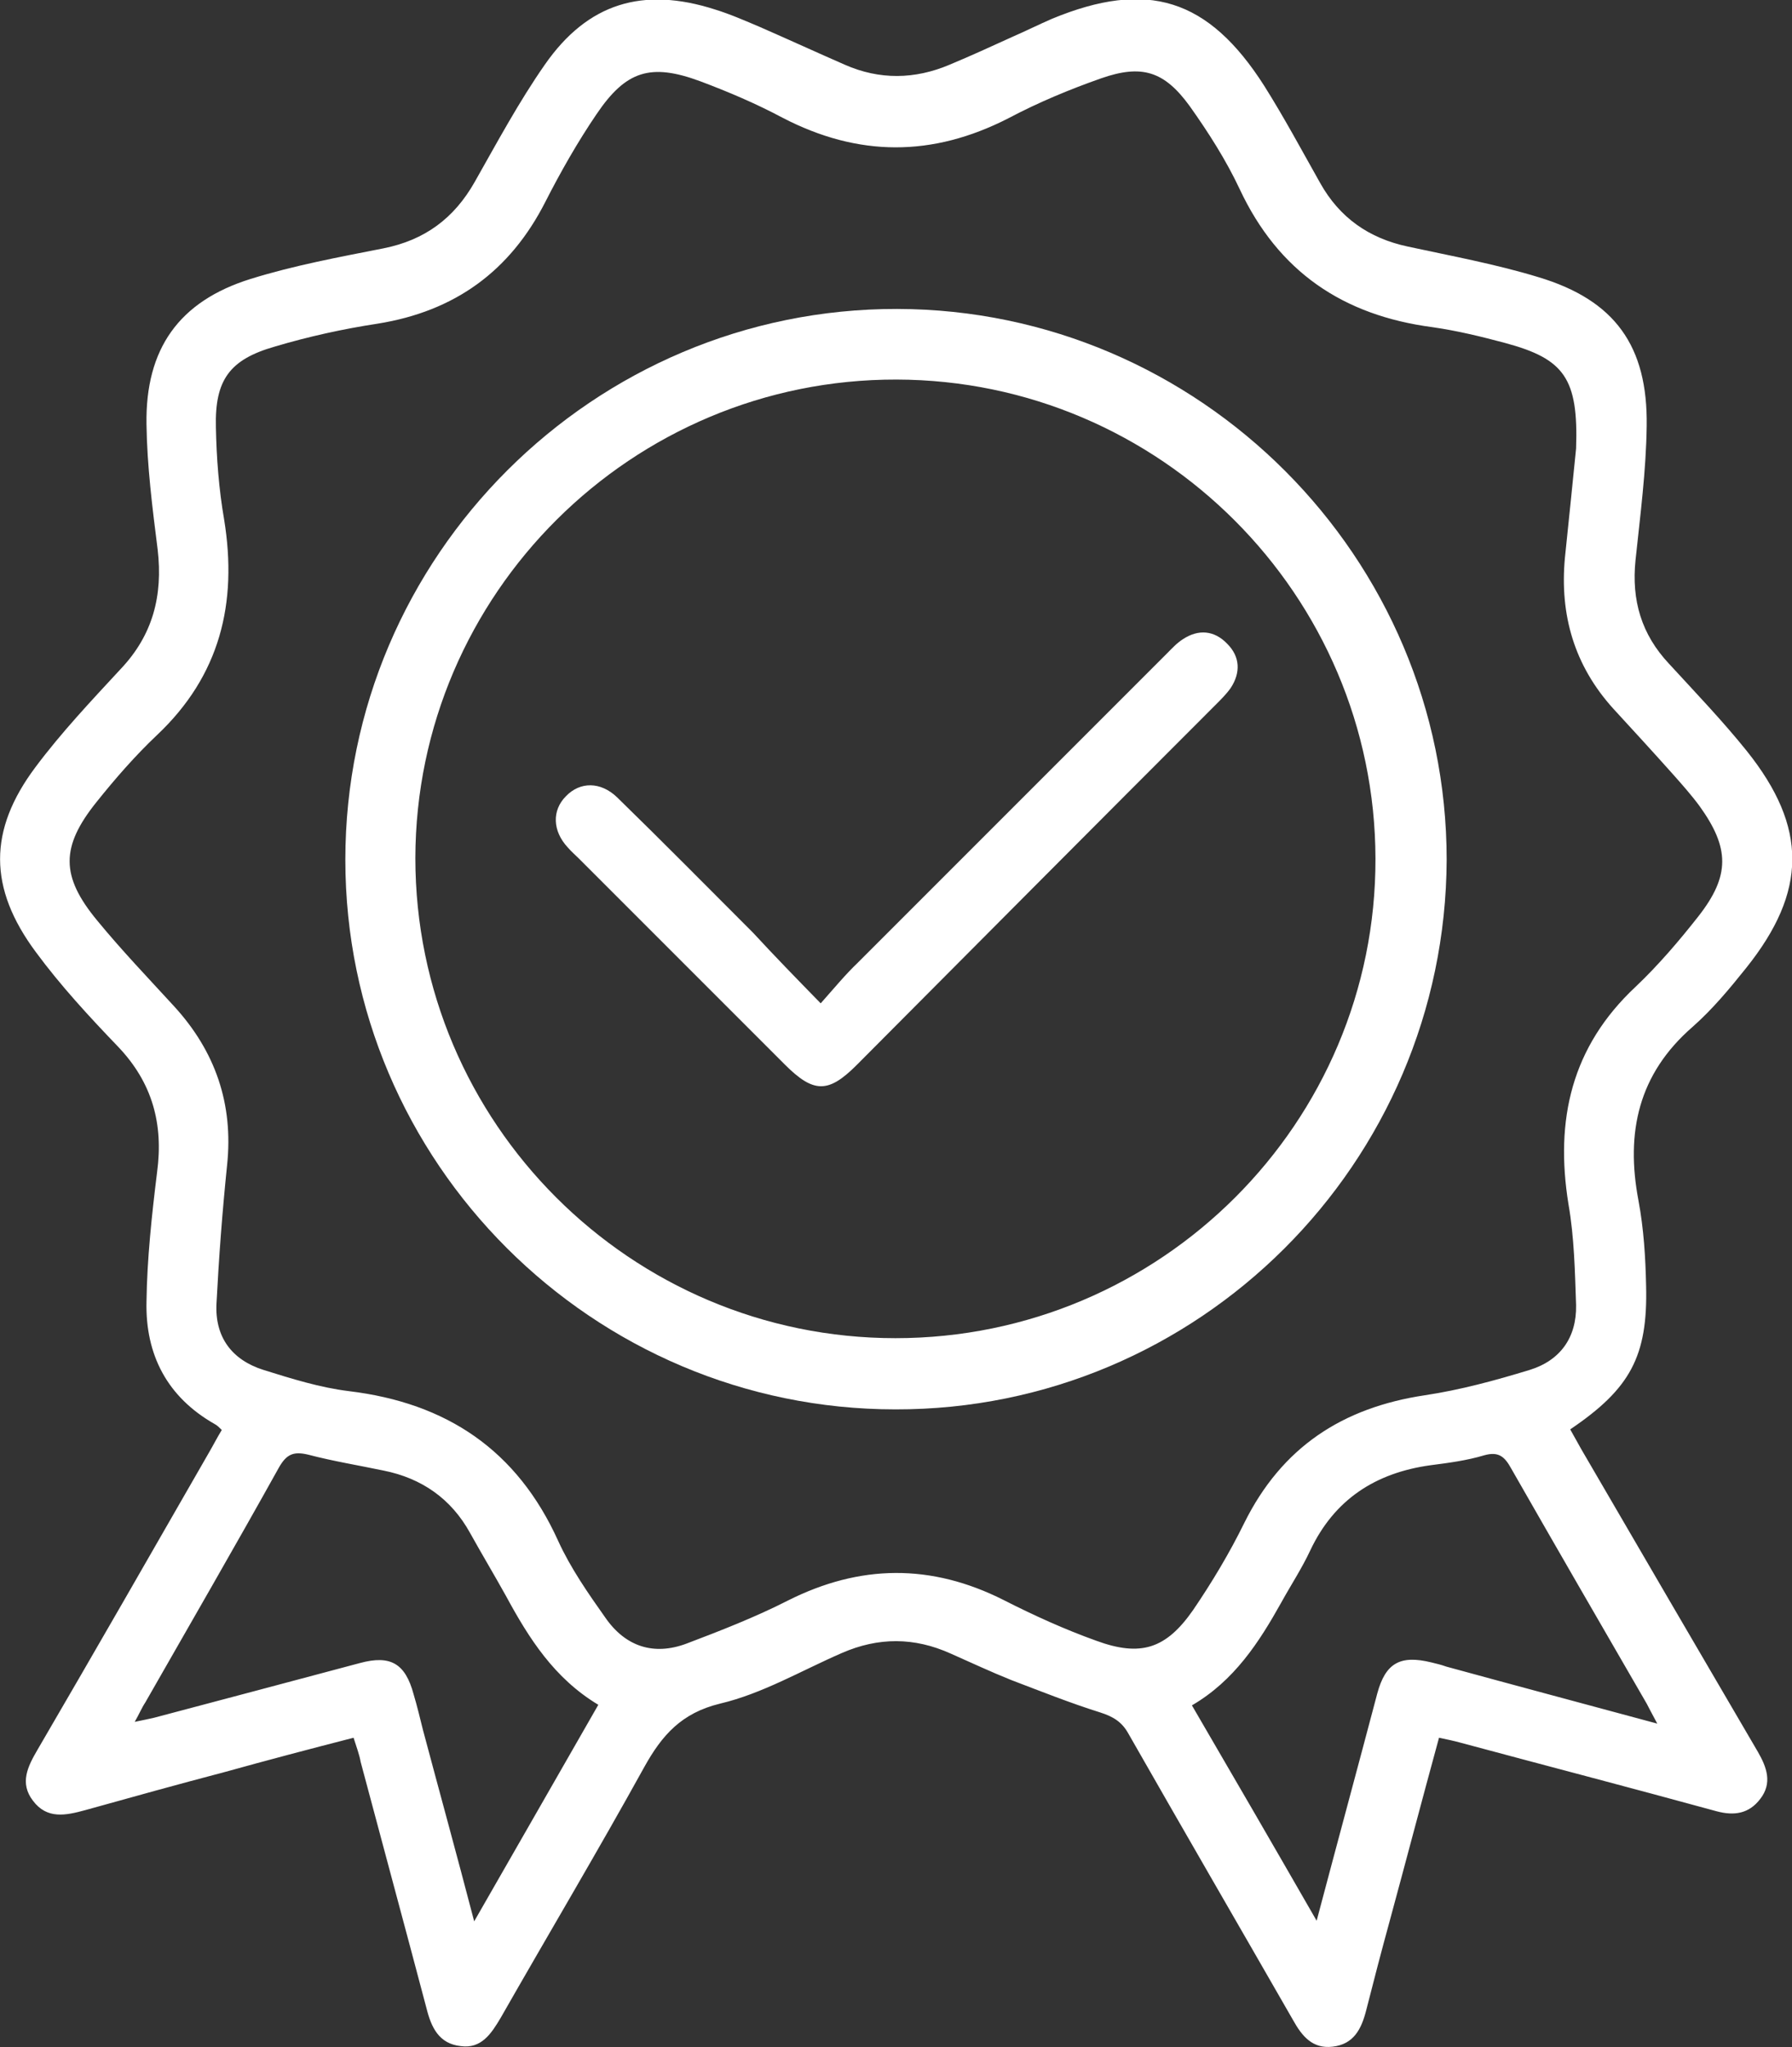
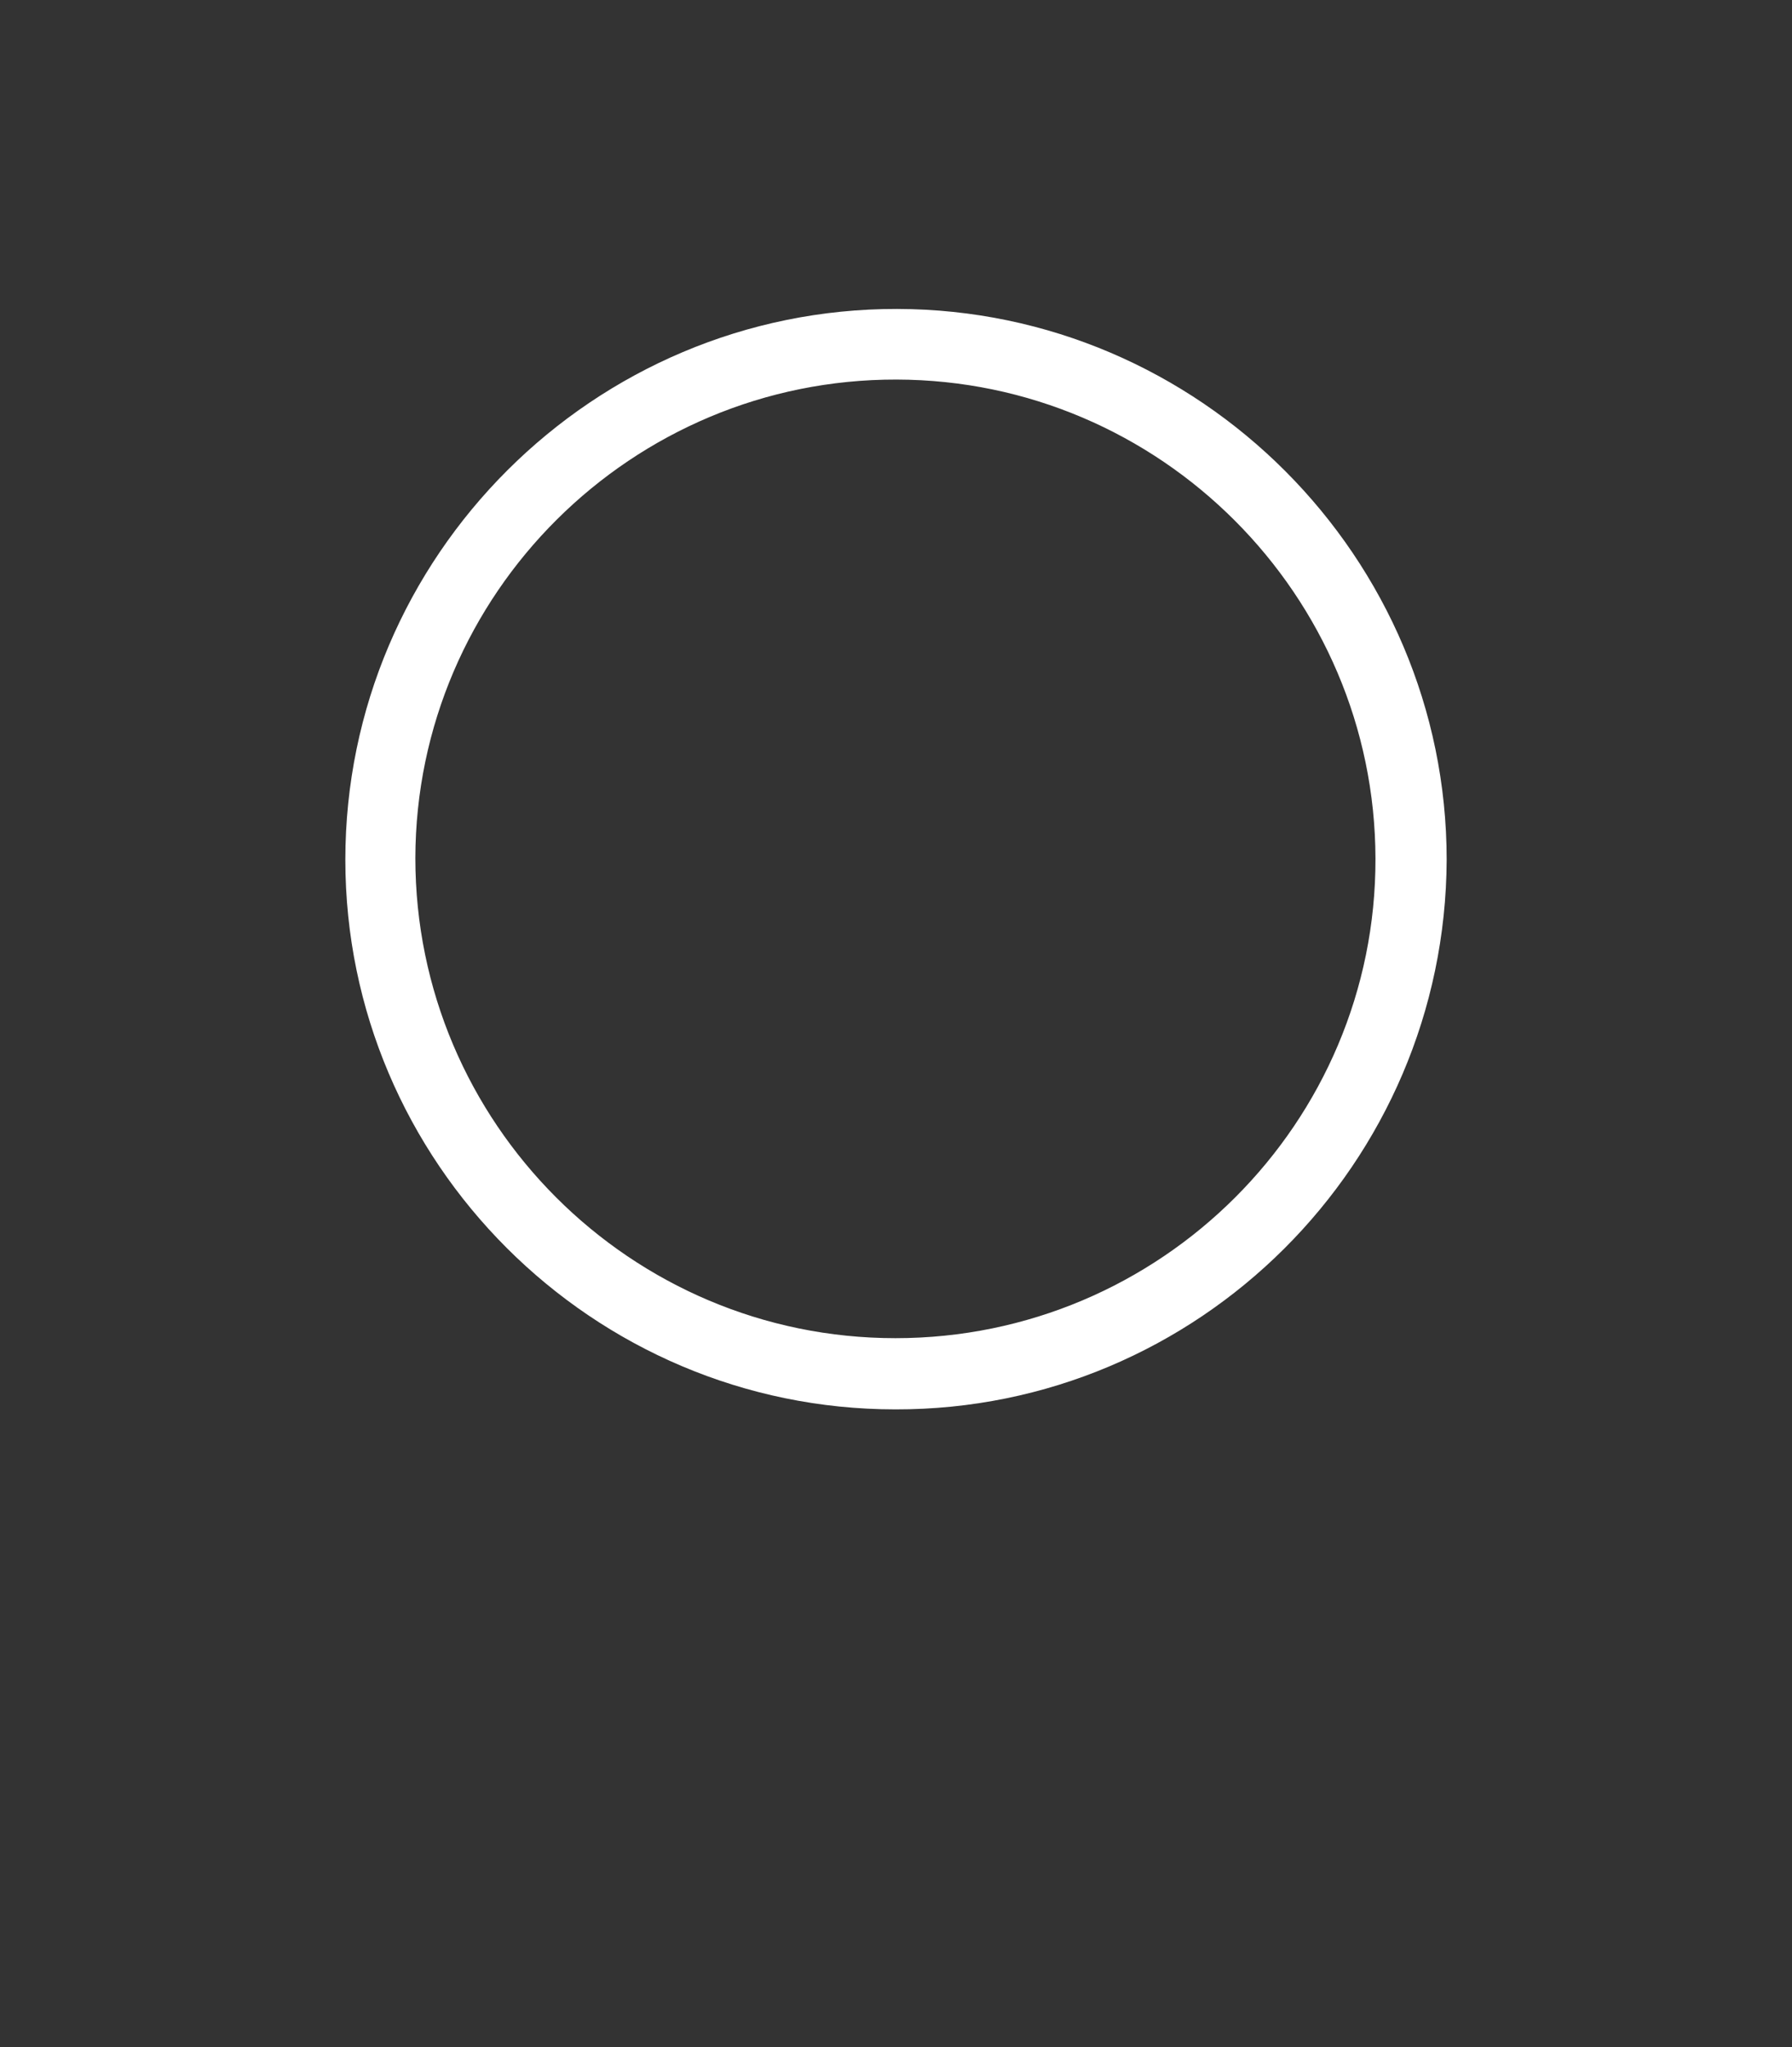
<svg xmlns="http://www.w3.org/2000/svg" version="1.1" id="Layer_1" x="0px" y="0px" viewBox="0 0 304.6 347.9" style="enable-background:new 0 0 304.6 347.9;" xml:space="preserve">
  <rect x="0" y="0" width="304.6" height="347.9" fill="#333333" stroke="none" />
  <style type="text/css">
	.st0{fill:#FFFFFF;}
</style>
-   <path class="st0" d="M60.1,295.3c-7.4,1.9-14.6,3.8-21.8,5.8c-8,2.1-15.9,4.3-23.8,6.5c-3.3,0.9-6.5,1.6-8.9-1.6  c-2.3-3-0.9-5.8,0.8-8.7c9.8-16.8,19.5-33.7,29.2-50.6c0.7-1.2,1.3-2.4,2.1-3.7c-0.4-0.4-0.8-0.8-1.2-1  c-8.1-4.6-11.8-11.8-11.6-20.8c0.1-7.3,0.9-14.7,1.8-22c1.1-8.2-0.8-15.2-6.6-21.3c-4.9-5.1-9.8-10.4-14-16.1  C-2,150.9-2,141.1,6,130.4c4.4-5.9,9.5-11.3,14.5-16.7c5.5-5.8,7.2-12.5,6.3-20.3c-0.9-7.1-1.8-14.2-1.9-21.3  c-0.2-12.8,5.5-20.9,17.7-24.7c7.4-2.3,15-3.7,22.6-5.2c7-1.4,12-5.1,15.5-11.3c3.8-6.7,7.5-13.6,11.9-19.9  c7.3-10.5,16.7-13.3,28.9-9.4c2.6,0.8,5.1,1.9,7.7,3c4.8,2.1,9.6,4.3,14.4,6.4c5.9,2.6,11.9,2.5,17.8,0c3.6-1.5,7.1-3.1,10.6-4.7  c2.3-1,4.5-2.1,6.8-3.1c16.2-6.7,26.6-3.5,36.1,11.4c3.4,5.4,6.4,11,9.5,16.5c3.3,5.9,8.3,9.4,14.9,10.8c7.4,1.6,15,3,22.2,5.2  c13,3.9,18.6,11.7,18.4,25.3c-0.1,7.6-1.1,15.2-1.9,22.8c-0.7,6.8,1,12.6,5.7,17.6c4.5,4.9,9.1,9.7,13.2,14.8  c10.4,13,10.3,23.9-0.1,36.9c-2.8,3.5-5.7,7-9.1,10c-9.2,8-11.4,17.9-9.2,29.5c0.9,4.8,1.2,9.7,1.3,14.5c0.3,12-2.7,17.5-12.9,24.4  c0.6,1.1,1.3,2.3,1.9,3.4c10,17.2,20,34.3,30,51.4c1.5,2.6,2.5,5.3,0.4,8c-1.9,2.5-4.4,2.9-7.4,2.1c-14.6-4-29.2-7.8-43.7-11.7  c-1.1-0.3-2.1-0.5-3.5-0.8c-2.9,10.6-5.6,20.9-8.4,31.2c-1.4,5.1-2.7,10.1-4,15.2c-0.8,3.1-2.1,5.7-5.7,6.1  c-3.4,0.4-5.2-1.8-6.7-4.5c-9.3-16.2-18.7-32.4-28-48.7c-1.1-2-2.6-2.9-4.8-3.6c-5.1-1.6-10.1-3.6-15.1-5.5c-3.5-1.4-6.9-3-10.3-4.5  c-6.2-2.8-12.3-2.8-18.5-0.1c-6.9,3-13.5,6.9-20.7,8.6c-6.6,1.6-9.9,5.4-12.9,10.8c-7.9,14.3-16.3,28.4-24.4,42.6  c-1.6,2.7-3.3,5.3-6.8,4.8c-3.7-0.4-5-3.2-5.8-6.4c-3.7-14-7.5-28-11.2-41.9C61.1,298.2,60.6,296.9,60.1,295.3z M267.9,76.2  c0.4-11.9-2-15.2-12-17.9c-4.1-1.1-8.2-2.1-12.4-2.7c-15.2-2-26.2-9.4-32.8-23.5c-2.3-4.9-5.3-9.6-8.5-14.1c-4.3-5.9-8.1-7.1-15-4.7  c-5.4,1.9-10.7,4.1-15.8,6.8c-12.9,6.6-25.5,6.6-38.4-0.1c-4.5-2.4-9.2-4.4-14-6.2c-8.4-3.1-12.6-1.8-17.6,5.6  c-3.2,4.7-6.1,9.8-8.7,14.9c-6,11.8-15.4,18.6-28.5,20.7c-5.9,0.9-11.8,2.2-17.5,3.9c-7.7,2.2-10.2,5.7-10,13.7  c0.1,5.2,0.5,10.5,1.4,15.7c2.3,14.2-0.7,26.5-11.4,36.6c-3.7,3.5-7.1,7.4-10.3,11.4c-6.1,7.6-6.1,12.6,0.1,20.1  c4.1,5,8.6,9.7,13,14.5c7.1,7.7,10.2,16.7,9.1,27.1c-0.8,7.8-1.4,15.7-1.8,23.5c-0.3,5.7,2.6,9.6,8,11.3c4.8,1.5,9.6,3,14.5,3.6  c16.6,2,28.6,10,35.6,25.5c2.1,4.6,5.1,8.9,8,13c3.4,4.9,8.2,6.5,13.8,4.4c5.8-2.2,11.7-4.5,17.2-7.3c12.3-6.2,24.4-6.3,36.7-0.1  c5.1,2.6,10.4,5,15.7,6.9c7.6,2.8,11.9,1.4,16.5-5.2c3.2-4.7,6.2-9.7,8.7-14.8c6.4-12.9,16.7-19.6,30.7-21.7  c6-0.9,11.9-2.5,17.8-4.3c5.2-1.6,8-5.5,7.9-11c-0.2-5.7-0.3-11.5-1.3-17.2c-2.3-14.3,0.5-26.7,11.4-36.9c3.9-3.7,7.4-7.8,10.7-12  c5.4-6.9,5.3-11.6,0.2-18.7c-1.4-1.9-3-3.7-4.6-5.5c-3.3-3.7-6.7-7.4-10.1-11.1c-6.6-7.3-9.1-15.9-8.2-25.6  C266.7,88,267.4,81.3,267.9,76.2z M22.9,292.6c1.5-0.3,2.4-0.5,3.3-0.7c11.7-3.1,23.4-6.2,35-9.3c5.2-1.4,7.7,0.1,9.1,5.3  c0.6,2,1.1,4.1,1.6,6.1c2.8,10.5,5.7,21,8.7,32.5c7.3-12.7,14.1-24.6,21.1-36.8c-7.5-4.5-11.8-11.3-15.7-18.5  c-2-3.6-4.1-7.1-6.1-10.7c-3.2-5.8-8.2-9.3-14.7-10.6c-4.3-0.9-8.6-1.6-12.8-2.7c-2.5-0.6-3.7-0.1-5,2.2  C40,262.7,32.3,276,24.7,289.3C24.1,290.2,23.7,291.2,22.9,292.6z M281.7,292.9c-0.9-1.7-1.4-2.6-1.8-3.4  c-7.7-13.3-15.4-26.6-23-39.9c-1.1-2-2.1-3-4.6-2.3c-3,0.9-6.1,1.3-9.2,1.7c-9.3,1.3-16.3,5.8-20.4,14.5c-1.4,3-3.3,5.9-4.9,8.8  c-3.8,6.8-8,13.3-15.2,17.5c7,12,13.9,23.9,21.2,36.6c3.6-13.6,7-26.1,10.3-38.6c1.4-5.2,3.9-6.6,9.2-5.3c0.8,0.2,1.7,0.4,2.5,0.7  C257.5,286.4,269.1,289.5,281.7,292.9z" />
  <path class="st0" d="M152.2,239.5c-51.5,0-93.5-42-93.5-93.4c0-51.6,42.2-93.7,93.8-93.6c51.4,0.1,93.4,42.2,93.4,93.6  C245.7,197.7,203.7,239.6,152.2,239.5z M152.2,227.4c45.1,0,81.7-36.6,81.6-81.5c-0.1-44.8-36.6-81.3-81.4-81.4  c-45-0.1-81.7,36.4-81.8,81.3C70.6,190.8,107.2,227.4,152.2,227.4z" />
-   <path class="st0" d="M139.5,170.5c2.4-2.7,4.2-4.9,6.3-6.9c17.5-17.5,35-35,52.5-52.5c0.9-0.9,1.7-1.8,2.8-2.5  c2.6-1.7,5.3-1.5,7.5,0.8c2.2,2.2,2.3,4.9,0.6,7.5c-0.7,1-1.6,1.9-2.5,2.8c-20.4,20.4-40.8,40.9-61.1,61.3  c-4.8,4.8-7.3,4.8-12.2-0.1c-11.7-11.7-23.3-23.3-35-35c-0.6-0.6-1.3-1.2-1.9-1.9c-2.6-2.8-2.7-6.3-0.3-8.7c2.4-2.5,5.9-2.5,8.7,0.2  c7.8,7.6,15.4,15.3,23.1,23C131.6,162.4,135.2,166.1,139.5,170.5z" />
</svg>